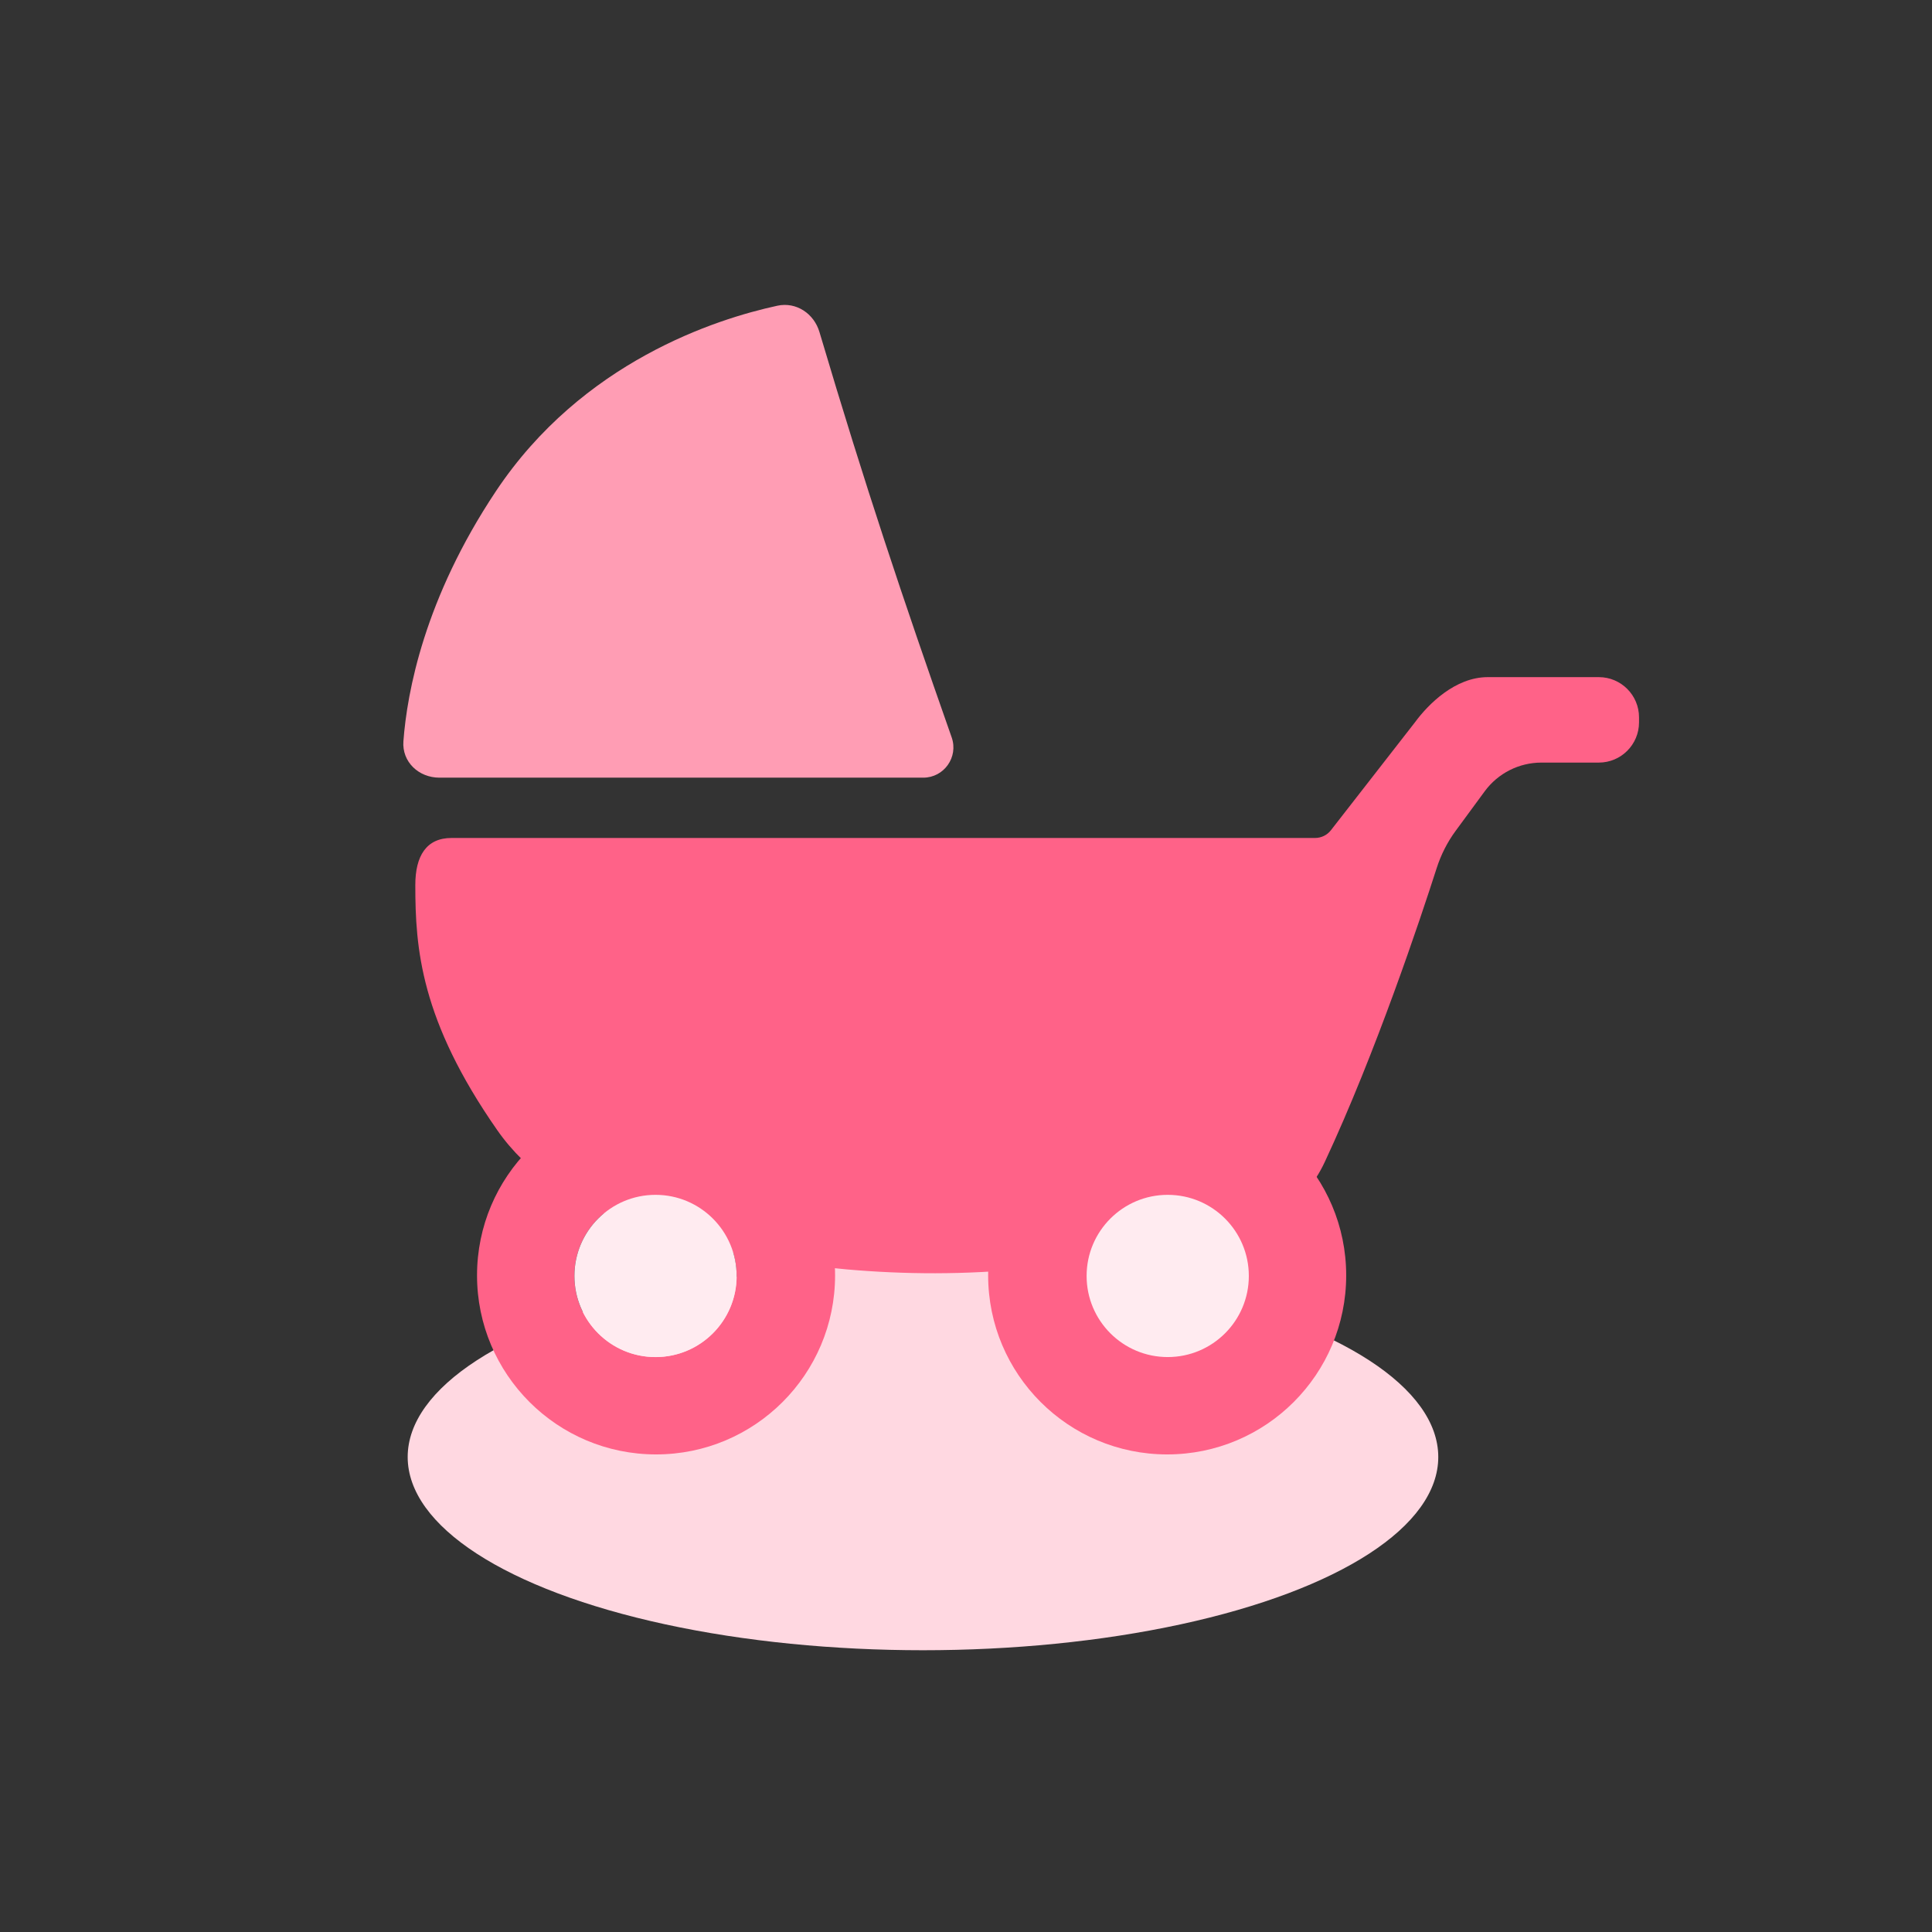
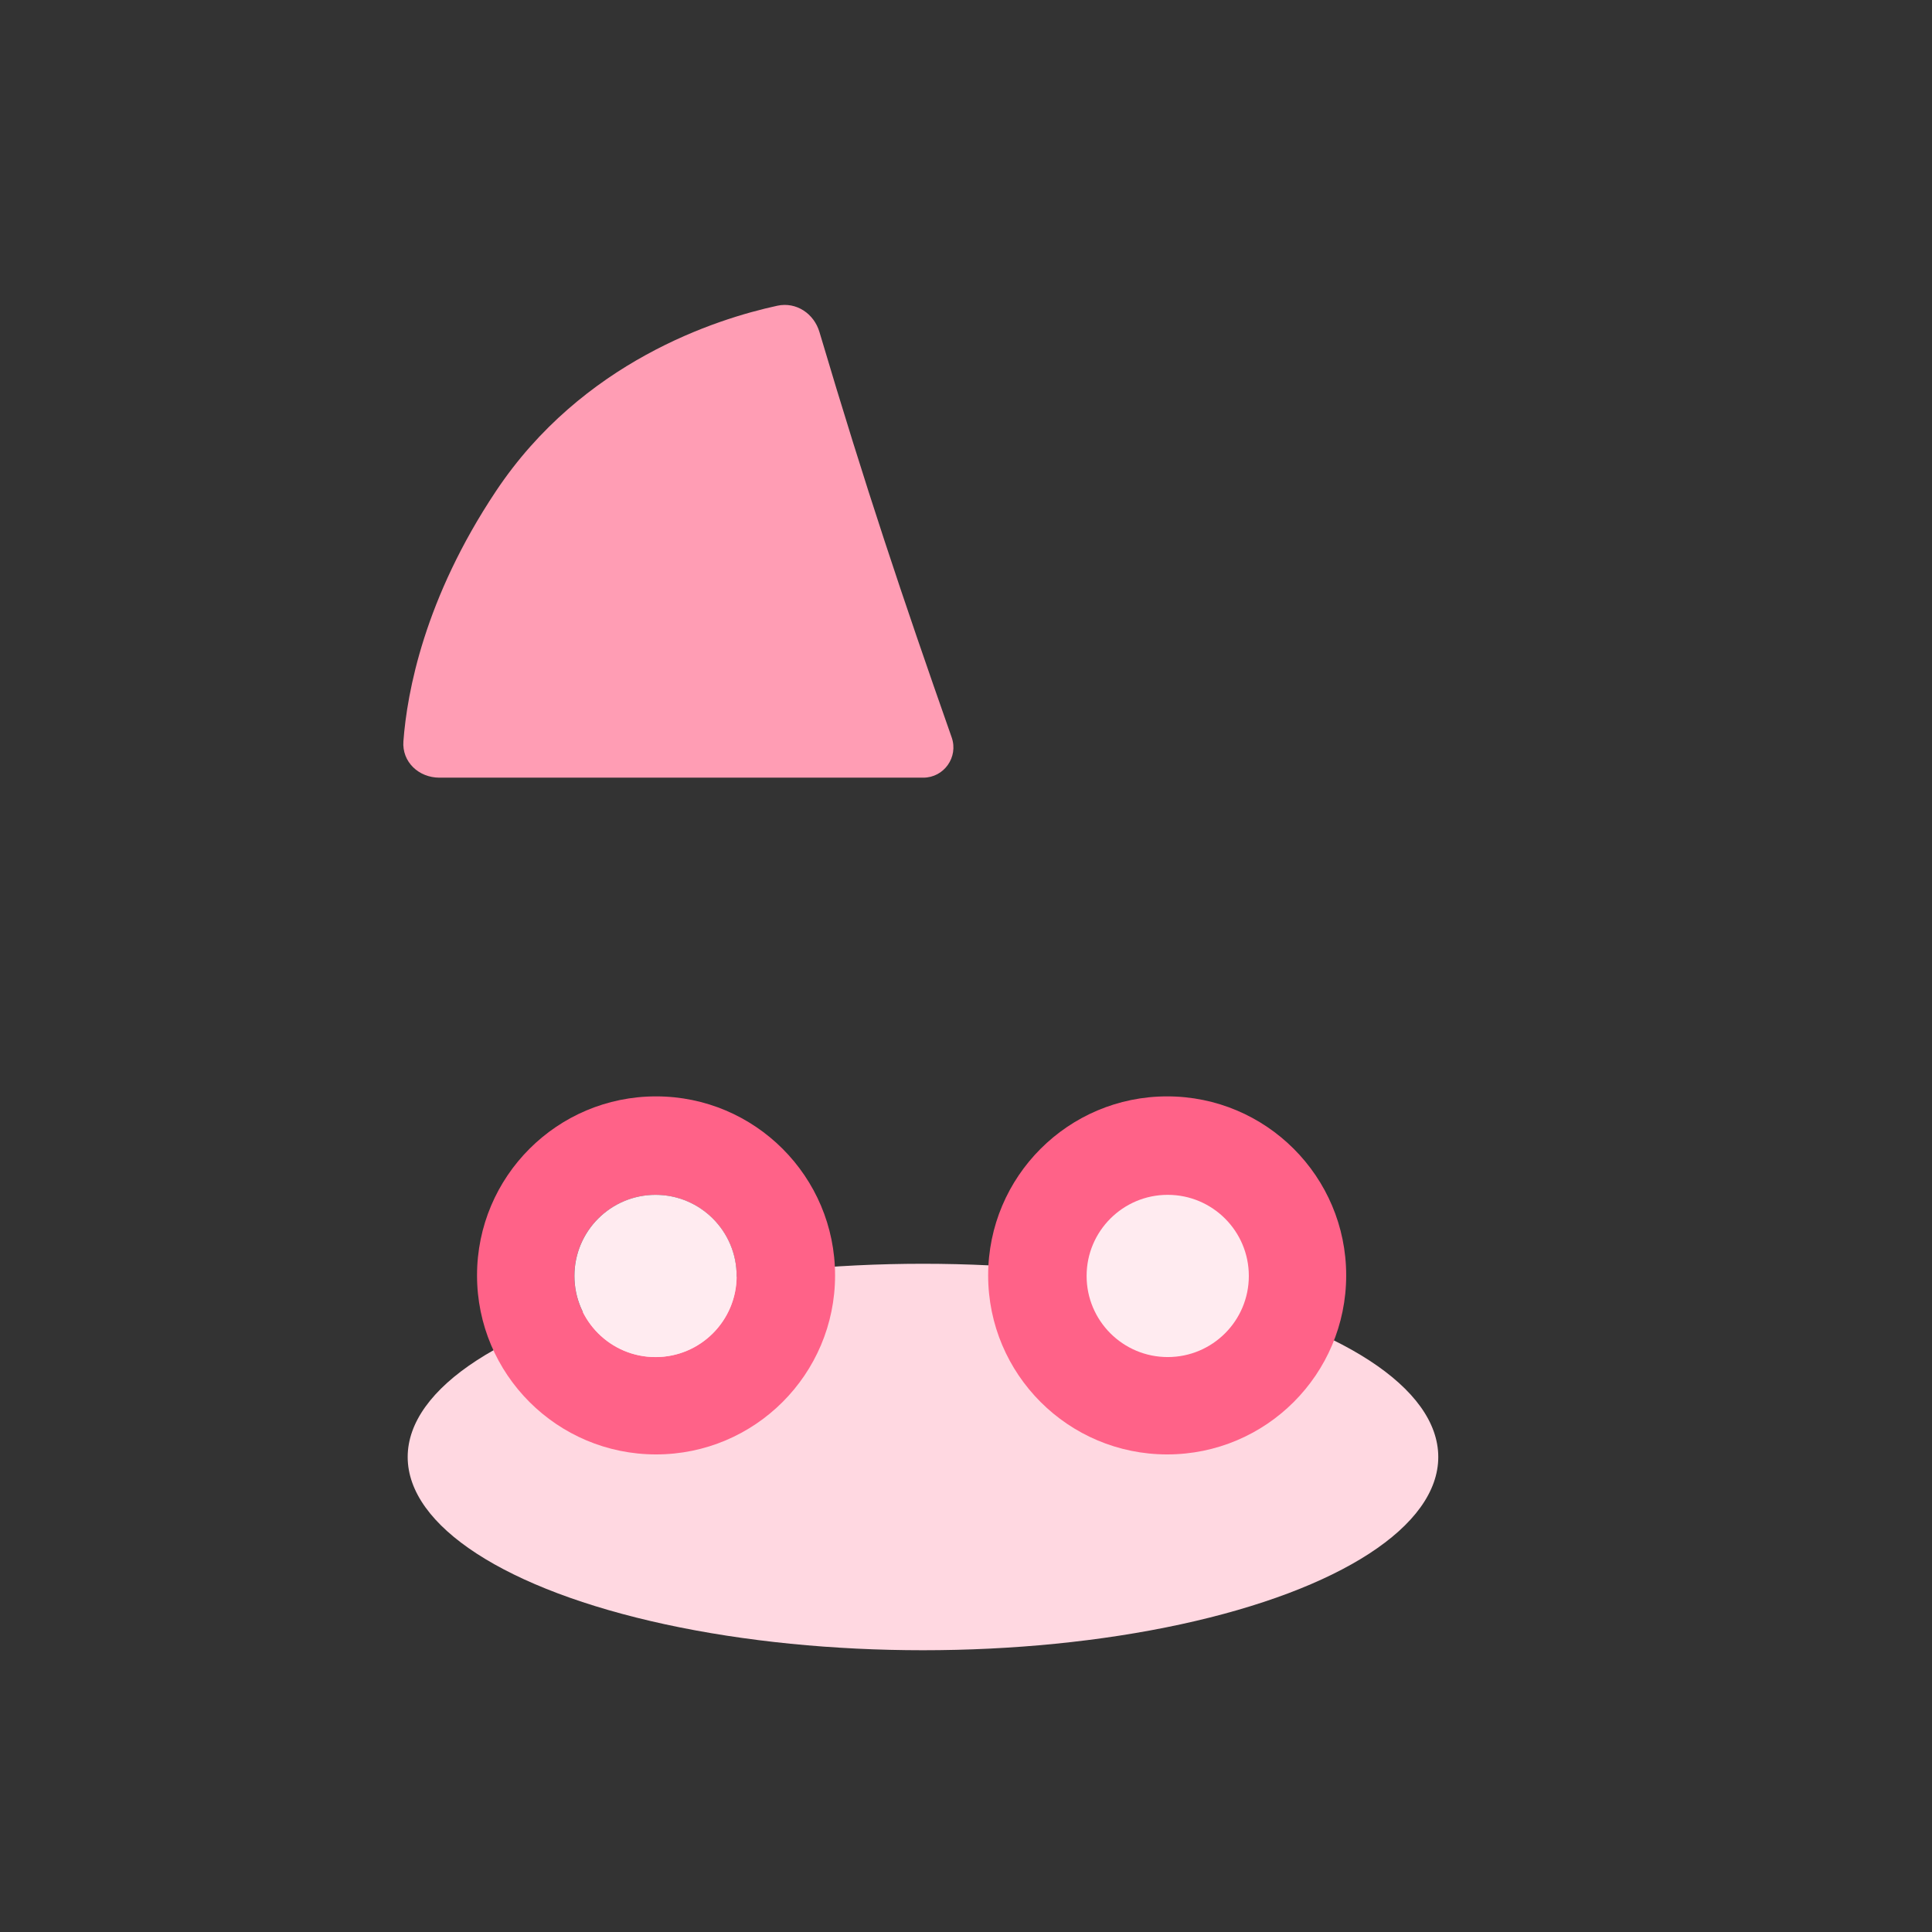
<svg xmlns="http://www.w3.org/2000/svg" width="56" height="56" viewBox="0 0 56 56" fill="none">
  <rect x="0" y="0" width="56" height="56" fill="#333333" stroke="none" />
  <g id="Stroller">
    <g id="Group 384">
      <ellipse id="Ellipse 291" cx="26.753" cy="42.232" rx="14.936" ry="5.601" fill="#FFD8E1" />
      <path id="Rectangle 354" d="M23.752 9.623C23.593 9.088 23.079 8.744 22.534 8.861C20.758 9.245 16.878 10.482 14.375 14.237C12.298 17.353 11.799 20.066 11.693 21.486C11.648 22.084 12.137 22.541 12.737 22.541H26.761C27.364 22.541 27.785 21.943 27.585 21.374C26.153 17.296 25.093 14.141 23.752 9.623Z" fill="#FF9DB4" />
      <path id="Subtract" fill-rule="evenodd" clip-rule="evenodd" d="M19.016 42.157C21.881 42.157 24.205 39.834 24.205 36.968C24.205 34.103 21.881 31.779 19.016 31.779C16.15 31.779 13.827 34.103 13.827 36.968C13.827 39.834 16.15 42.157 19.016 42.157ZM19 39.336C20.298 39.336 21.351 38.284 21.351 36.985C21.351 35.687 20.298 34.634 19 34.634C17.701 34.634 16.649 35.687 16.649 36.985C16.649 38.284 17.701 39.336 19 39.336Z" fill="#FF6288" />
-       <path id="Subtract_2" fill-rule="evenodd" clip-rule="evenodd" d="M43.036 22.935C43.421 22.412 44.031 22.104 44.679 22.104H46.343C46.986 22.104 47.508 21.582 47.508 20.938V20.793C47.508 20.149 46.986 19.627 46.343 19.627H43.124C42.177 19.627 41.396 20.415 41.012 20.938L38.578 24.064C38.468 24.206 38.298 24.289 38.118 24.289H13.088C12.354 24.289 12.038 24.814 12.038 25.655C12.038 27.486 12.187 29.565 14.411 32.755C16.169 35.275 19.658 36.032 22.277 36.497C25.058 36.991 28.98 37.155 32.484 36.31C32.853 35.632 33.573 35.172 34.4 35.172C34.871 35.172 35.307 35.321 35.663 35.575C36.808 35.352 37.774 35.018 38.403 33.672C39.88 30.509 41.174 26.624 41.641 25.168C41.766 24.778 41.95 24.412 42.193 24.082L43.036 22.935Z" fill="#FF6288" />
      <path id="Subtract_3" d="M39.02 36.968C39.02 39.834 36.697 42.157 33.831 42.157C30.965 42.157 28.642 39.834 28.642 36.968C28.642 34.103 30.965 31.779 33.831 31.779C36.697 31.779 39.02 34.103 39.02 36.968Z" fill="#FF6288" />
      <circle id="Ellipse 292" cx="19.001" cy="36.984" r="2.351" fill="#FFEBF0" />
      <circle id="Ellipse 295" cx="33.847" cy="36.984" r="2.351" fill="#FFEBF0" />
    </g>
  </g>
</svg>